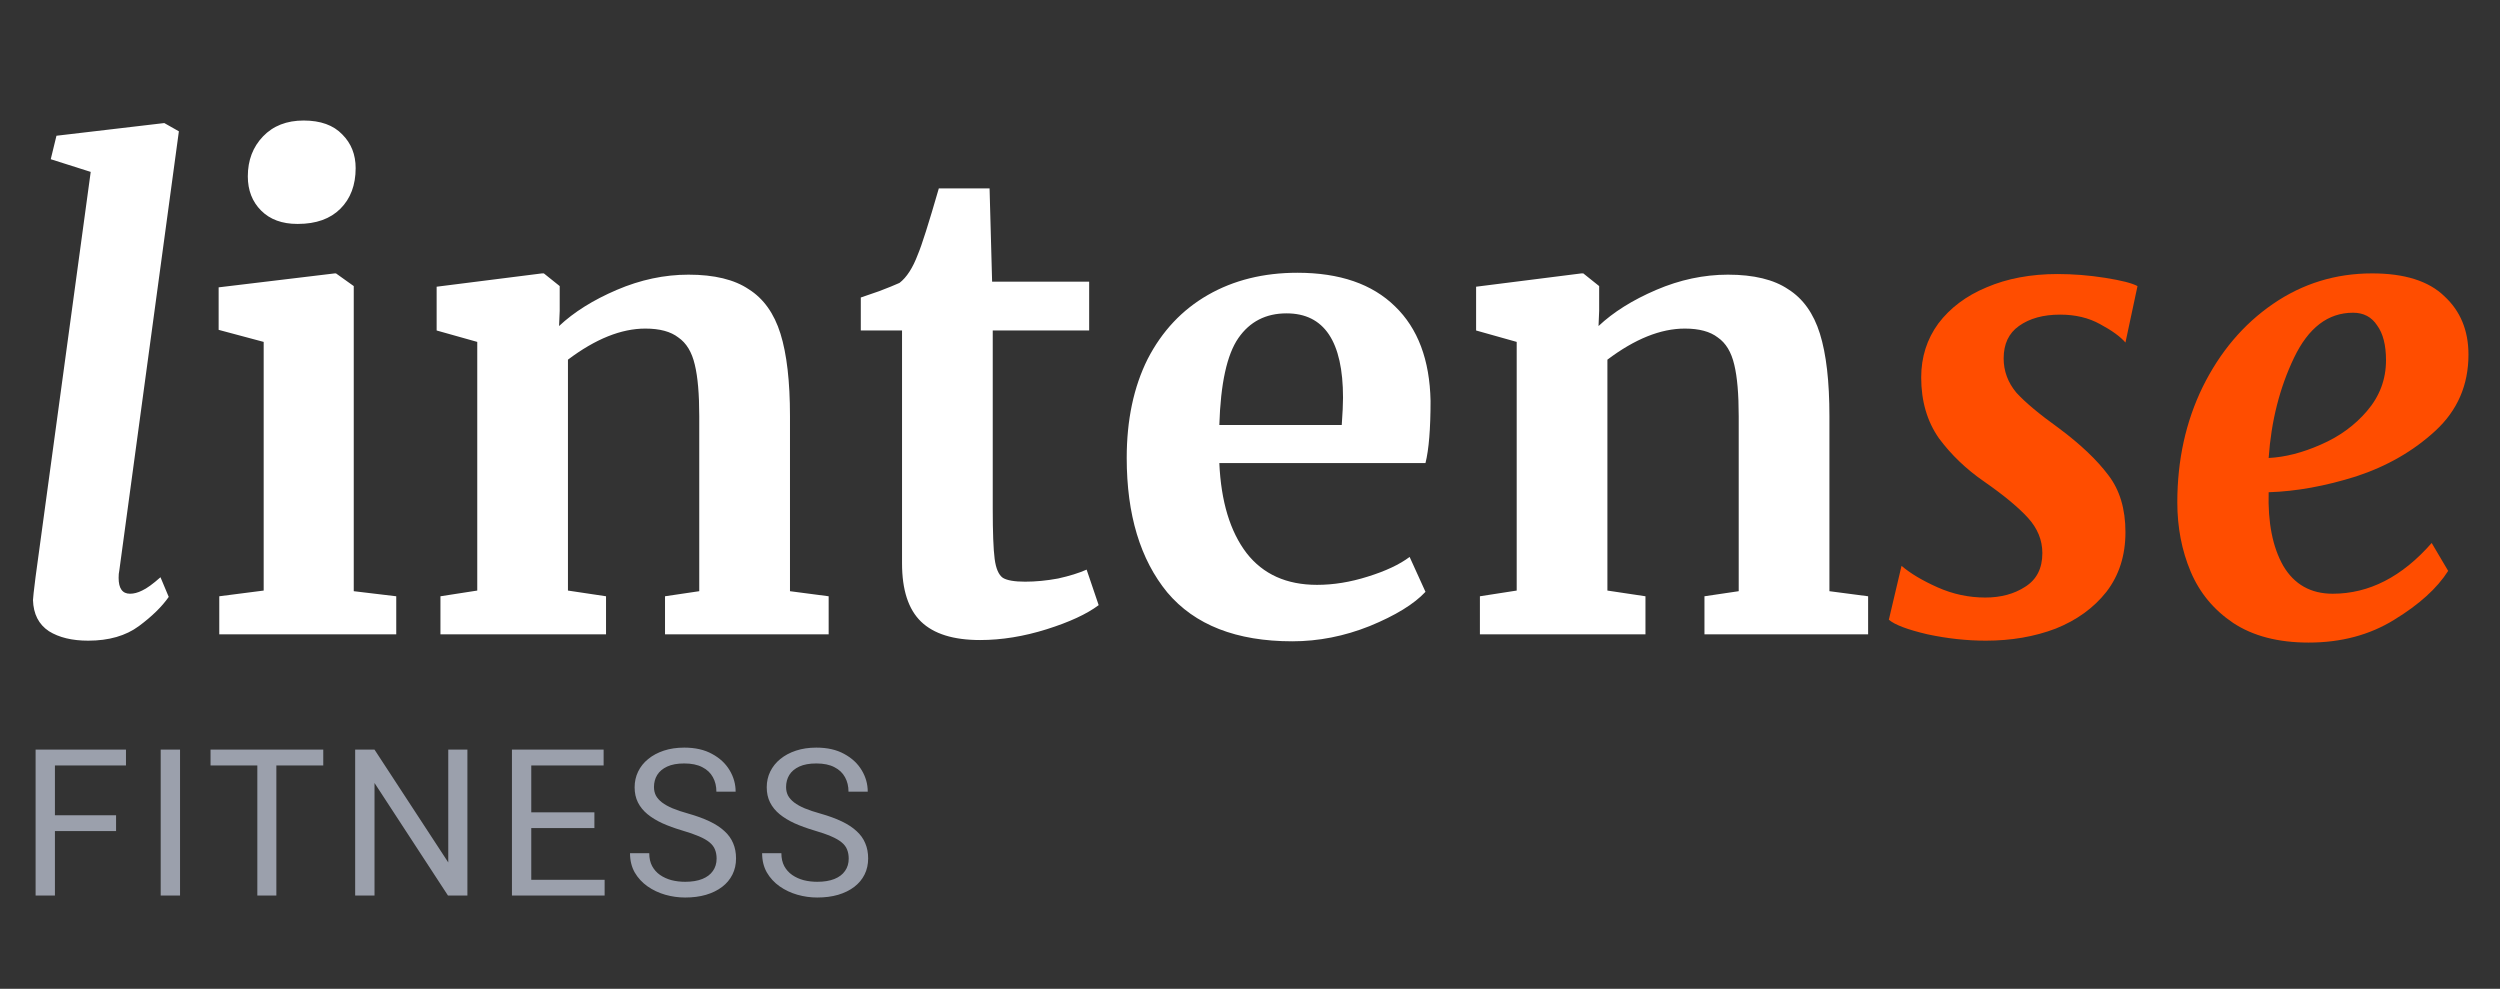
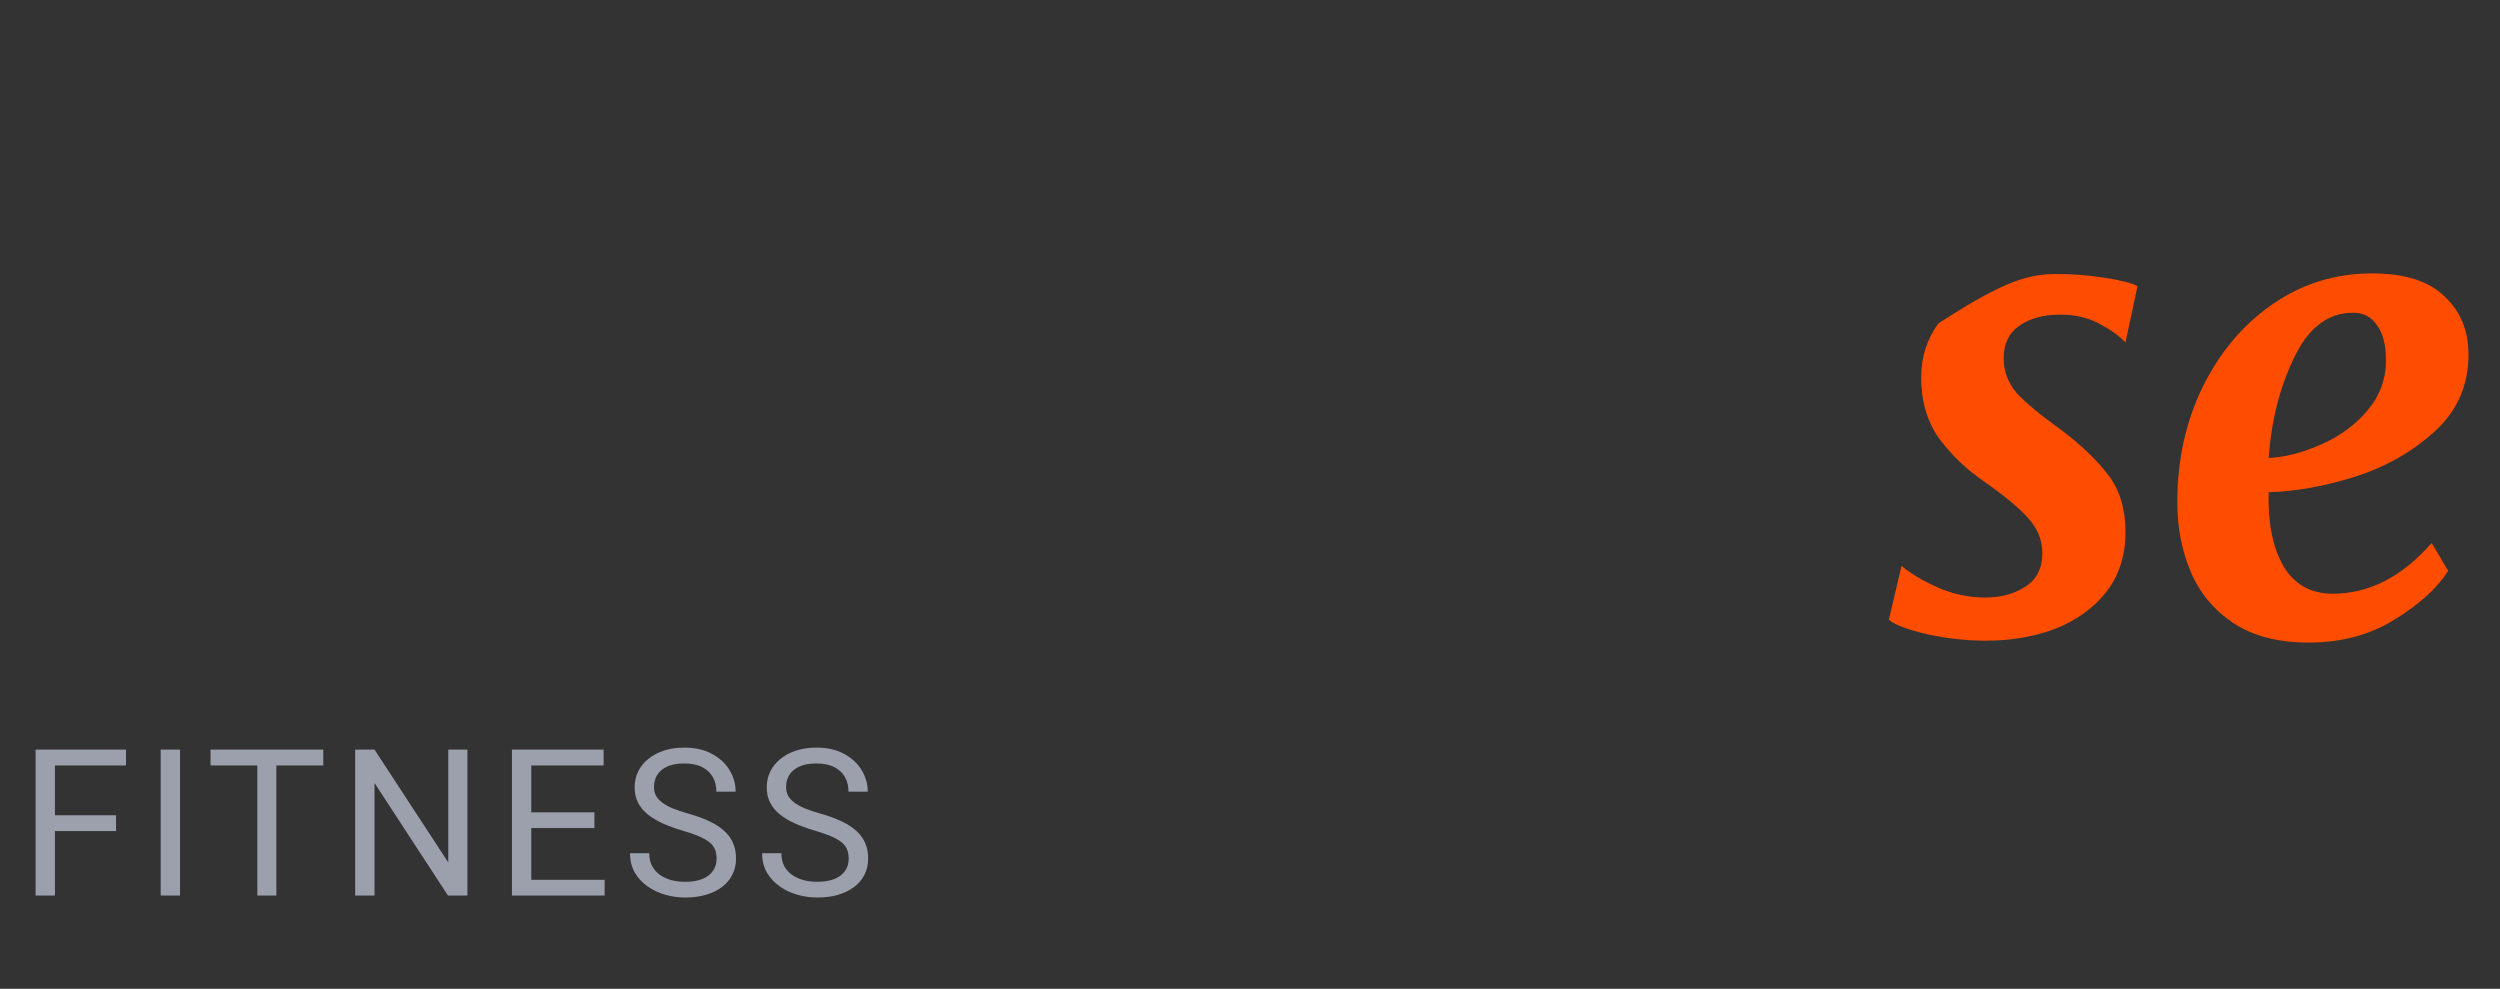
<svg xmlns="http://www.w3.org/2000/svg" width="134" height="53" viewBox="0 0 134 53" fill="none">
  <rect x="0" y="0" width="134" height="53" fill="#333333" stroke="none" />
-   <path d="M6.392 30.6C6.369 30.691 6.358 30.815 6.358 30.974C6.358 31.541 6.562 31.824 6.97 31.824C7.174 31.824 7.389 31.767 7.616 31.654C7.865 31.541 8.194 31.303 8.602 30.94L9.044 31.994C8.681 32.515 8.149 33.037 7.446 33.558C6.743 34.079 5.837 34.34 4.726 34.34C3.865 34.34 3.162 34.17 2.618 33.83C2.074 33.467 1.791 32.912 1.768 32.164C1.768 32.073 1.813 31.665 1.904 30.94L4.862 9.214L2.72 8.534L3.026 7.276L8.806 6.596L9.588 7.038L6.392 30.6ZM15.935 12.002C15.119 12.002 14.473 11.764 13.997 11.288C13.521 10.812 13.283 10.2 13.283 9.452C13.283 8.591 13.555 7.877 14.099 7.31C14.643 6.743 15.369 6.46 16.275 6.46C17.182 6.46 17.873 6.709 18.349 7.208C18.825 7.684 19.063 8.285 19.063 9.01C19.063 9.917 18.791 10.642 18.247 11.186C17.703 11.73 16.944 12.002 15.969 12.002H15.935ZM14.133 18.326L11.719 17.68V15.402L17.941 14.654H18.009L18.961 15.334V31.688L21.239 31.96V34H11.753V31.96L14.133 31.654V18.326ZM25.581 18.326L23.404 17.714V15.368L29.049 14.654H29.151L30 15.334V16.66L29.966 17.476C30.76 16.728 31.791 16.082 33.06 15.538C34.33 14.994 35.611 14.722 36.903 14.722C38.285 14.722 39.362 14.983 40.133 15.504C40.926 16.003 41.492 16.796 41.833 17.884C42.172 18.972 42.343 20.445 42.343 22.304V31.688L44.416 31.96V34H35.645V31.96L37.48 31.688V22.304C37.48 21.125 37.401 20.207 37.242 19.55C37.084 18.87 36.789 18.383 36.358 18.088C35.95 17.771 35.361 17.612 34.59 17.612C33.298 17.612 31.916 18.167 30.442 19.278V31.654L32.483 31.96V34H23.608V31.96L25.581 31.654V18.326ZM52.531 34.306C51.103 34.306 50.049 33.977 49.369 33.32C48.689 32.663 48.349 31.62 48.349 30.192V17.714H46.139V15.946C46.32 15.878 46.649 15.765 47.125 15.606C47.601 15.425 47.964 15.277 48.213 15.164C48.598 14.869 48.927 14.359 49.199 13.634C49.403 13.158 49.777 11.979 50.321 10.098H53.041L53.177 15.096H58.379V17.714H53.211V27.268C53.211 28.537 53.245 29.433 53.313 29.954C53.381 30.475 53.528 30.815 53.755 30.974C53.982 31.11 54.378 31.178 54.945 31.178C55.512 31.178 56.101 31.121 56.713 31.008C57.325 30.872 57.835 30.713 58.243 30.532L58.889 32.436C58.254 32.912 57.325 33.343 56.101 33.728C54.877 34.113 53.687 34.306 52.531 34.306ZM69.266 34.374C66.274 34.374 64.041 33.501 62.568 31.756C61.117 29.988 60.392 27.585 60.392 24.548C60.392 22.508 60.766 20.74 61.514 19.244C62.285 17.748 63.361 16.603 64.744 15.81C66.127 15.017 67.725 14.62 69.538 14.62C71.805 14.62 73.55 15.221 74.774 16.422C75.998 17.601 76.633 19.289 76.678 21.488C76.678 22.984 76.587 24.095 76.406 24.82H65.356C65.447 26.883 65.934 28.492 66.818 29.648C67.702 30.781 68.96 31.348 70.592 31.348C71.476 31.348 72.383 31.201 73.312 30.906C74.264 30.611 75.012 30.26 75.556 29.852L76.406 31.722C75.794 32.379 74.797 32.991 73.414 33.558C72.054 34.102 70.671 34.374 69.266 34.374ZM71.918 22.78C71.963 22.145 71.986 21.658 71.986 21.318C71.986 18.303 70.977 16.796 68.96 16.796C67.849 16.796 66.988 17.238 66.376 18.122C65.764 19.006 65.424 20.559 65.356 22.78H71.918ZM81.295 18.326L79.119 17.714V15.368L84.763 14.654H84.865L85.715 15.334V16.66L85.681 17.476C86.475 16.728 87.506 16.082 88.775 15.538C90.045 14.994 91.325 14.722 92.617 14.722C94 14.722 95.077 14.983 95.847 15.504C96.641 16.003 97.207 16.796 97.547 17.884C97.887 18.972 98.057 20.445 98.057 22.304V31.688L100.131 31.96V34H91.359V31.96L93.195 31.688V22.304C93.195 21.125 93.116 20.207 92.957 19.55C92.799 18.87 92.504 18.383 92.073 18.088C91.665 17.771 91.076 17.612 90.305 17.612C89.013 17.612 87.631 18.167 86.157 19.278V31.654L88.197 31.96V34H79.323V31.96L81.295 31.654V18.326Z" fill="white" />
-   <path d="M113.924 18.36C113.652 18.043 113.199 17.714 112.564 17.374C111.952 17.034 111.238 16.864 110.422 16.864C109.515 16.864 108.779 17.068 108.212 17.476C107.668 17.861 107.396 18.439 107.396 19.21C107.396 19.89 107.623 20.502 108.076 21.046C108.552 21.567 109.311 22.202 110.354 22.95C111.51 23.811 112.394 24.65 113.006 25.466C113.618 26.259 113.924 27.279 113.924 28.526C113.924 29.773 113.584 30.838 112.904 31.722C112.224 32.583 111.317 33.241 110.184 33.694C109.051 34.125 107.804 34.34 106.444 34.34C105.424 34.34 104.381 34.227 103.316 34C102.251 33.751 101.559 33.49 101.242 33.218L101.922 30.328C102.398 30.736 103.044 31.121 103.86 31.484C104.676 31.847 105.526 32.028 106.41 32.028C107.249 32.028 107.963 31.835 108.552 31.45C109.164 31.065 109.47 30.464 109.47 29.648C109.47 28.945 109.209 28.311 108.688 27.744C108.167 27.177 107.385 26.531 106.342 25.806C105.39 25.149 104.585 24.378 103.928 23.494C103.293 22.587 102.976 21.499 102.976 20.23C102.976 19.142 103.282 18.179 103.894 17.34C104.529 16.501 105.39 15.855 106.478 15.402C107.589 14.926 108.858 14.688 110.286 14.688C111.125 14.688 111.975 14.756 112.836 14.892C113.697 15.028 114.275 15.175 114.57 15.334L113.924 18.36ZM131.222 30.6C130.632 31.529 129.669 32.402 128.332 33.218C127.017 34.034 125.487 34.442 123.742 34.442C122.11 34.442 120.761 34.091 119.696 33.388C118.653 32.685 117.894 31.767 117.418 30.634C116.942 29.501 116.704 28.265 116.704 26.928C116.704 24.661 117.157 22.599 118.064 20.74C118.993 18.859 120.251 17.374 121.838 16.286C123.424 15.198 125.192 14.654 127.142 14.654C128.887 14.654 130.179 15.062 131.018 15.878C131.879 16.671 132.31 17.714 132.31 19.006C132.31 20.638 131.72 21.998 130.542 23.086C129.363 24.174 127.946 24.99 126.292 25.534C124.637 26.055 123.073 26.339 121.6 26.384C121.554 28.016 121.815 29.331 122.382 30.328C122.971 31.325 123.855 31.824 125.034 31.824C126.983 31.824 128.751 30.917 130.338 29.104L131.222 30.6ZM126.122 16.762C124.784 16.762 123.73 17.567 122.96 19.176C122.189 20.785 121.736 22.576 121.6 24.548C122.484 24.503 123.413 24.265 124.388 23.834C125.385 23.403 126.212 22.803 126.87 22.032C127.55 21.239 127.89 20.332 127.89 19.312C127.89 18.496 127.731 17.873 127.414 17.442C127.119 16.989 126.688 16.762 126.122 16.762Z" fill="#FF4D00" />
+   <path d="M113.924 18.36C113.652 18.043 113.199 17.714 112.564 17.374C111.952 17.034 111.238 16.864 110.422 16.864C109.515 16.864 108.779 17.068 108.212 17.476C107.668 17.861 107.396 18.439 107.396 19.21C107.396 19.89 107.623 20.502 108.076 21.046C108.552 21.567 109.311 22.202 110.354 22.95C111.51 23.811 112.394 24.65 113.006 25.466C113.618 26.259 113.924 27.279 113.924 28.526C113.924 29.773 113.584 30.838 112.904 31.722C112.224 32.583 111.317 33.241 110.184 33.694C109.051 34.125 107.804 34.34 106.444 34.34C105.424 34.34 104.381 34.227 103.316 34C102.251 33.751 101.559 33.49 101.242 33.218L101.922 30.328C102.398 30.736 103.044 31.121 103.86 31.484C104.676 31.847 105.526 32.028 106.41 32.028C107.249 32.028 107.963 31.835 108.552 31.45C109.164 31.065 109.47 30.464 109.47 29.648C109.47 28.945 109.209 28.311 108.688 27.744C108.167 27.177 107.385 26.531 106.342 25.806C105.39 25.149 104.585 24.378 103.928 23.494C103.293 22.587 102.976 21.499 102.976 20.23C102.976 19.142 103.282 18.179 103.894 17.34C107.589 14.926 108.858 14.688 110.286 14.688C111.125 14.688 111.975 14.756 112.836 14.892C113.697 15.028 114.275 15.175 114.57 15.334L113.924 18.36ZM131.222 30.6C130.632 31.529 129.669 32.402 128.332 33.218C127.017 34.034 125.487 34.442 123.742 34.442C122.11 34.442 120.761 34.091 119.696 33.388C118.653 32.685 117.894 31.767 117.418 30.634C116.942 29.501 116.704 28.265 116.704 26.928C116.704 24.661 117.157 22.599 118.064 20.74C118.993 18.859 120.251 17.374 121.838 16.286C123.424 15.198 125.192 14.654 127.142 14.654C128.887 14.654 130.179 15.062 131.018 15.878C131.879 16.671 132.31 17.714 132.31 19.006C132.31 20.638 131.72 21.998 130.542 23.086C129.363 24.174 127.946 24.99 126.292 25.534C124.637 26.055 123.073 26.339 121.6 26.384C121.554 28.016 121.815 29.331 122.382 30.328C122.971 31.325 123.855 31.824 125.034 31.824C126.983 31.824 128.751 30.917 130.338 29.104L131.222 30.6ZM126.122 16.762C124.784 16.762 123.73 17.567 122.96 19.176C122.189 20.785 121.736 22.576 121.6 24.548C122.484 24.503 123.413 24.265 124.388 23.834C125.385 23.403 126.212 22.803 126.87 22.032C127.55 21.239 127.89 20.332 127.89 19.312C127.89 18.496 127.731 17.873 127.414 17.442C127.119 16.989 126.688 16.762 126.122 16.762Z" fill="#FF4D00" />
  <path d="M2.944 40.18V48H1.908V40.18H2.944ZM6.221 43.698V44.546H2.719V43.698H6.221ZM6.752 40.18V41.028H2.719V40.18H6.752ZM9.65 40.18V48H8.613V40.18H9.65ZM14.813 40.18V48H13.793V40.18H14.813ZM17.327 40.18V41.028H11.285V40.18H17.327ZM25.053 40.18V48H24.011L20.074 41.968V48H19.037V40.18H20.074L24.027 46.227V40.18H25.053ZM32.408 47.157V48H28.267V47.157H32.408ZM28.476 40.18V48H27.44V40.18H28.476ZM31.86 43.542V44.385H28.267V43.542H31.86ZM32.354 40.18V41.028H28.267V40.18H32.354ZM38.41 46.023C38.41 45.841 38.381 45.68 38.324 45.54C38.27 45.397 38.173 45.268 38.034 45.153C37.898 45.039 37.708 44.929 37.464 44.826C37.224 44.722 36.92 44.616 36.551 44.509C36.165 44.394 35.815 44.267 35.504 44.127C35.192 43.984 34.926 43.821 34.704 43.639C34.482 43.456 34.312 43.247 34.193 43.01C34.075 42.774 34.016 42.504 34.016 42.199C34.016 41.895 34.079 41.614 34.204 41.356C34.329 41.098 34.508 40.874 34.741 40.685C34.977 40.491 35.259 40.341 35.584 40.233C35.91 40.126 36.274 40.072 36.675 40.072C37.262 40.072 37.76 40.185 38.168 40.411C38.58 40.633 38.893 40.925 39.108 41.286C39.323 41.644 39.43 42.027 39.43 42.435H38.399C38.399 42.142 38.336 41.882 38.211 41.657C38.086 41.428 37.896 41.248 37.642 41.12C37.387 40.987 37.065 40.921 36.675 40.921C36.306 40.921 36.002 40.976 35.762 41.087C35.522 41.198 35.343 41.349 35.225 41.539C35.11 41.728 35.053 41.945 35.053 42.188C35.053 42.353 35.087 42.504 35.155 42.64C35.226 42.772 35.336 42.896 35.482 43.01C35.633 43.125 35.823 43.23 36.052 43.327C36.285 43.424 36.562 43.517 36.884 43.606C37.328 43.732 37.711 43.871 38.034 44.025C38.356 44.179 38.621 44.353 38.829 44.546C39.04 44.736 39.196 44.953 39.296 45.196C39.4 45.436 39.452 45.708 39.452 46.013C39.452 46.331 39.387 46.62 39.258 46.877C39.129 47.135 38.945 47.355 38.705 47.538C38.465 47.721 38.177 47.862 37.84 47.962C37.507 48.059 37.135 48.107 36.723 48.107C36.361 48.107 36.005 48.057 35.654 47.957C35.307 47.857 34.99 47.706 34.704 47.506C34.421 47.305 34.193 47.058 34.022 46.765C33.853 46.467 33.769 46.124 33.769 45.733H34.8C34.8 46.002 34.852 46.233 34.956 46.426C35.06 46.616 35.201 46.774 35.38 46.899C35.563 47.024 35.769 47.117 35.998 47.178C36.231 47.236 36.472 47.264 36.723 47.264C37.085 47.264 37.391 47.214 37.642 47.114C37.892 47.014 38.082 46.87 38.211 46.684C38.343 46.498 38.41 46.278 38.41 46.023ZM45.491 46.023C45.491 45.841 45.462 45.68 45.405 45.54C45.351 45.397 45.255 45.268 45.115 45.153C44.979 45.039 44.789 44.929 44.546 44.826C44.306 44.722 44.001 44.616 43.633 44.509C43.246 44.394 42.897 44.267 42.585 44.127C42.274 43.984 42.007 43.821 41.785 43.639C41.563 43.456 41.393 43.247 41.275 43.01C41.156 42.774 41.097 42.504 41.097 42.199C41.097 41.895 41.16 41.614 41.285 41.356C41.411 41.098 41.59 40.874 41.822 40.685C42.059 40.491 42.34 40.341 42.666 40.233C42.992 40.126 43.355 40.072 43.756 40.072C44.343 40.072 44.841 40.185 45.249 40.411C45.661 40.633 45.974 40.925 46.189 41.286C46.404 41.644 46.511 42.027 46.511 42.435H45.48C45.48 42.142 45.417 41.882 45.292 41.657C45.167 41.428 44.977 41.248 44.723 41.12C44.469 40.987 44.146 40.921 43.756 40.921C43.387 40.921 43.083 40.976 42.843 41.087C42.603 41.198 42.424 41.349 42.306 41.539C42.191 41.728 42.134 41.945 42.134 42.188C42.134 42.353 42.168 42.504 42.236 42.64C42.308 42.772 42.417 42.896 42.564 43.01C42.714 43.125 42.904 43.23 43.133 43.327C43.366 43.424 43.643 43.517 43.965 43.606C44.41 43.732 44.793 43.871 45.115 44.025C45.437 44.179 45.702 44.353 45.91 44.546C46.121 44.736 46.277 44.953 46.377 45.196C46.481 45.436 46.533 45.708 46.533 46.013C46.533 46.331 46.468 46.62 46.34 46.877C46.211 47.135 46.026 47.355 45.786 47.538C45.546 47.721 45.258 47.862 44.922 47.962C44.589 48.059 44.216 48.107 43.804 48.107C43.443 48.107 43.087 48.057 42.736 47.957C42.388 47.857 42.071 47.706 41.785 47.506C41.502 47.305 41.275 47.058 41.103 46.765C40.934 46.467 40.85 46.124 40.85 45.733H41.882C41.882 46.002 41.934 46.233 42.037 46.426C42.141 46.616 42.283 46.774 42.462 46.899C42.644 47.024 42.85 47.117 43.079 47.178C43.312 47.236 43.554 47.264 43.804 47.264C44.166 47.264 44.472 47.214 44.723 47.114C44.974 47.014 45.163 46.87 45.292 46.684C45.425 46.498 45.491 46.278 45.491 46.023Z" fill="#9BA0AC" />
</svg>